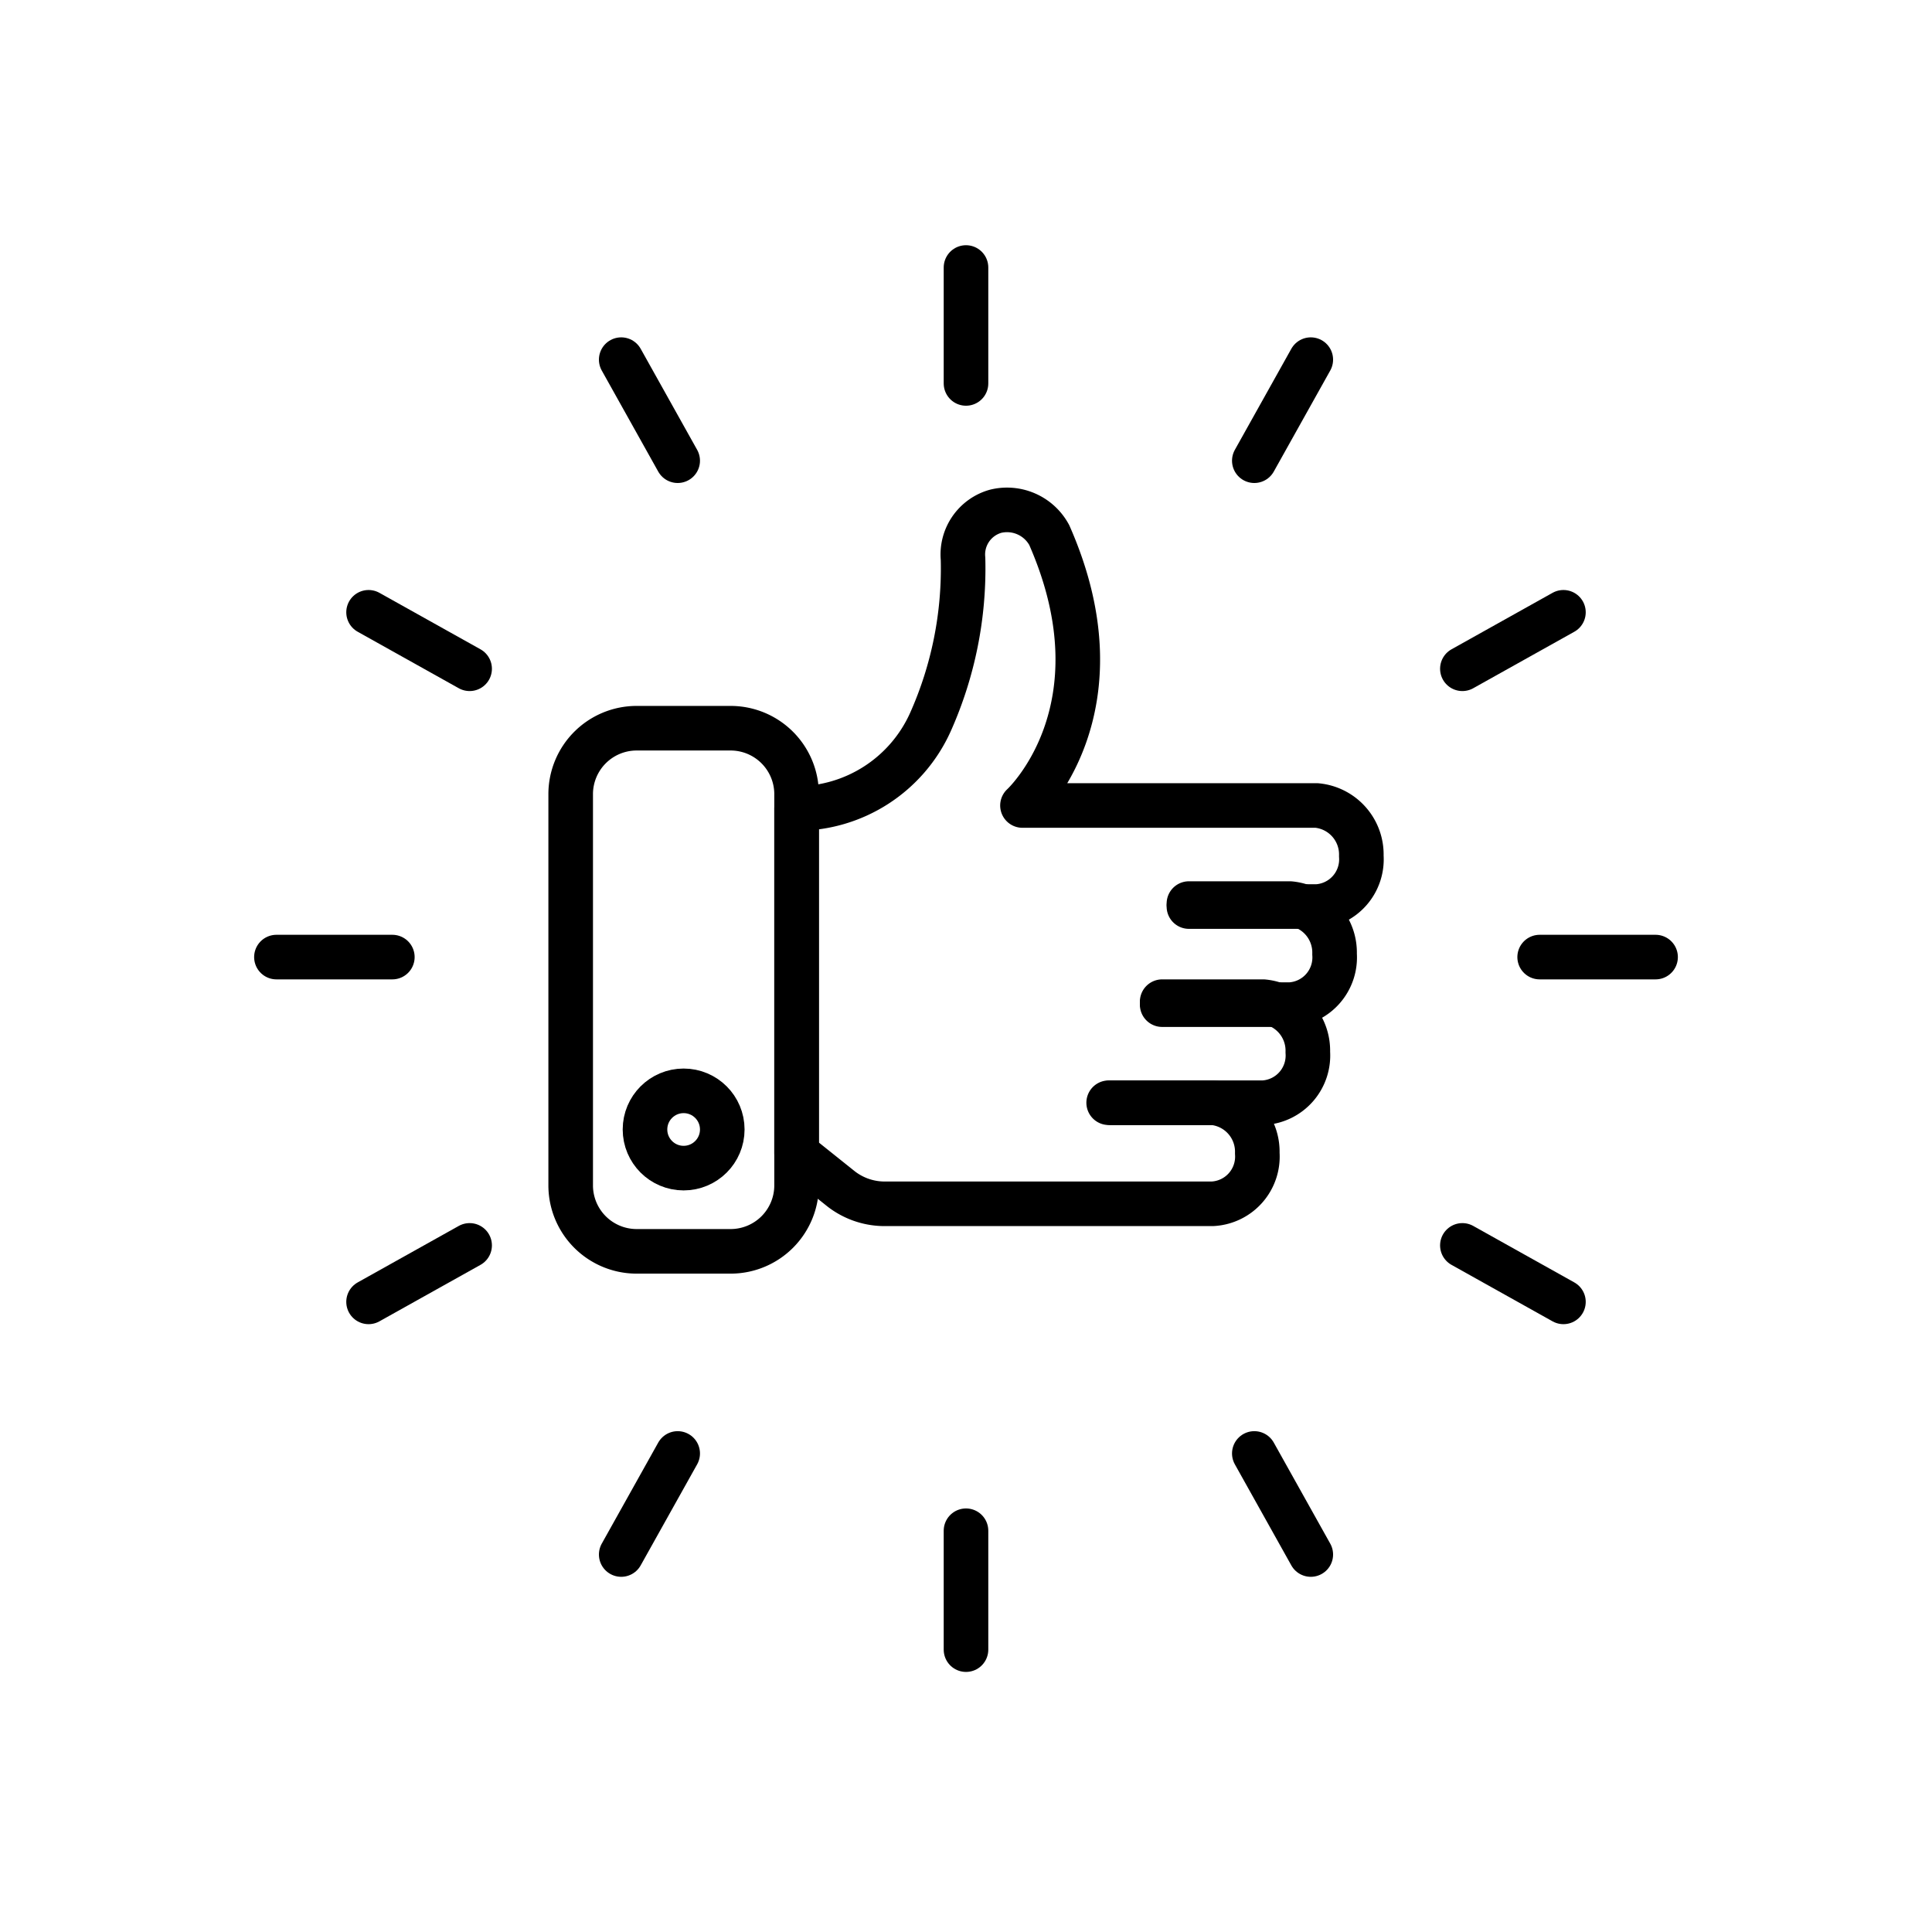
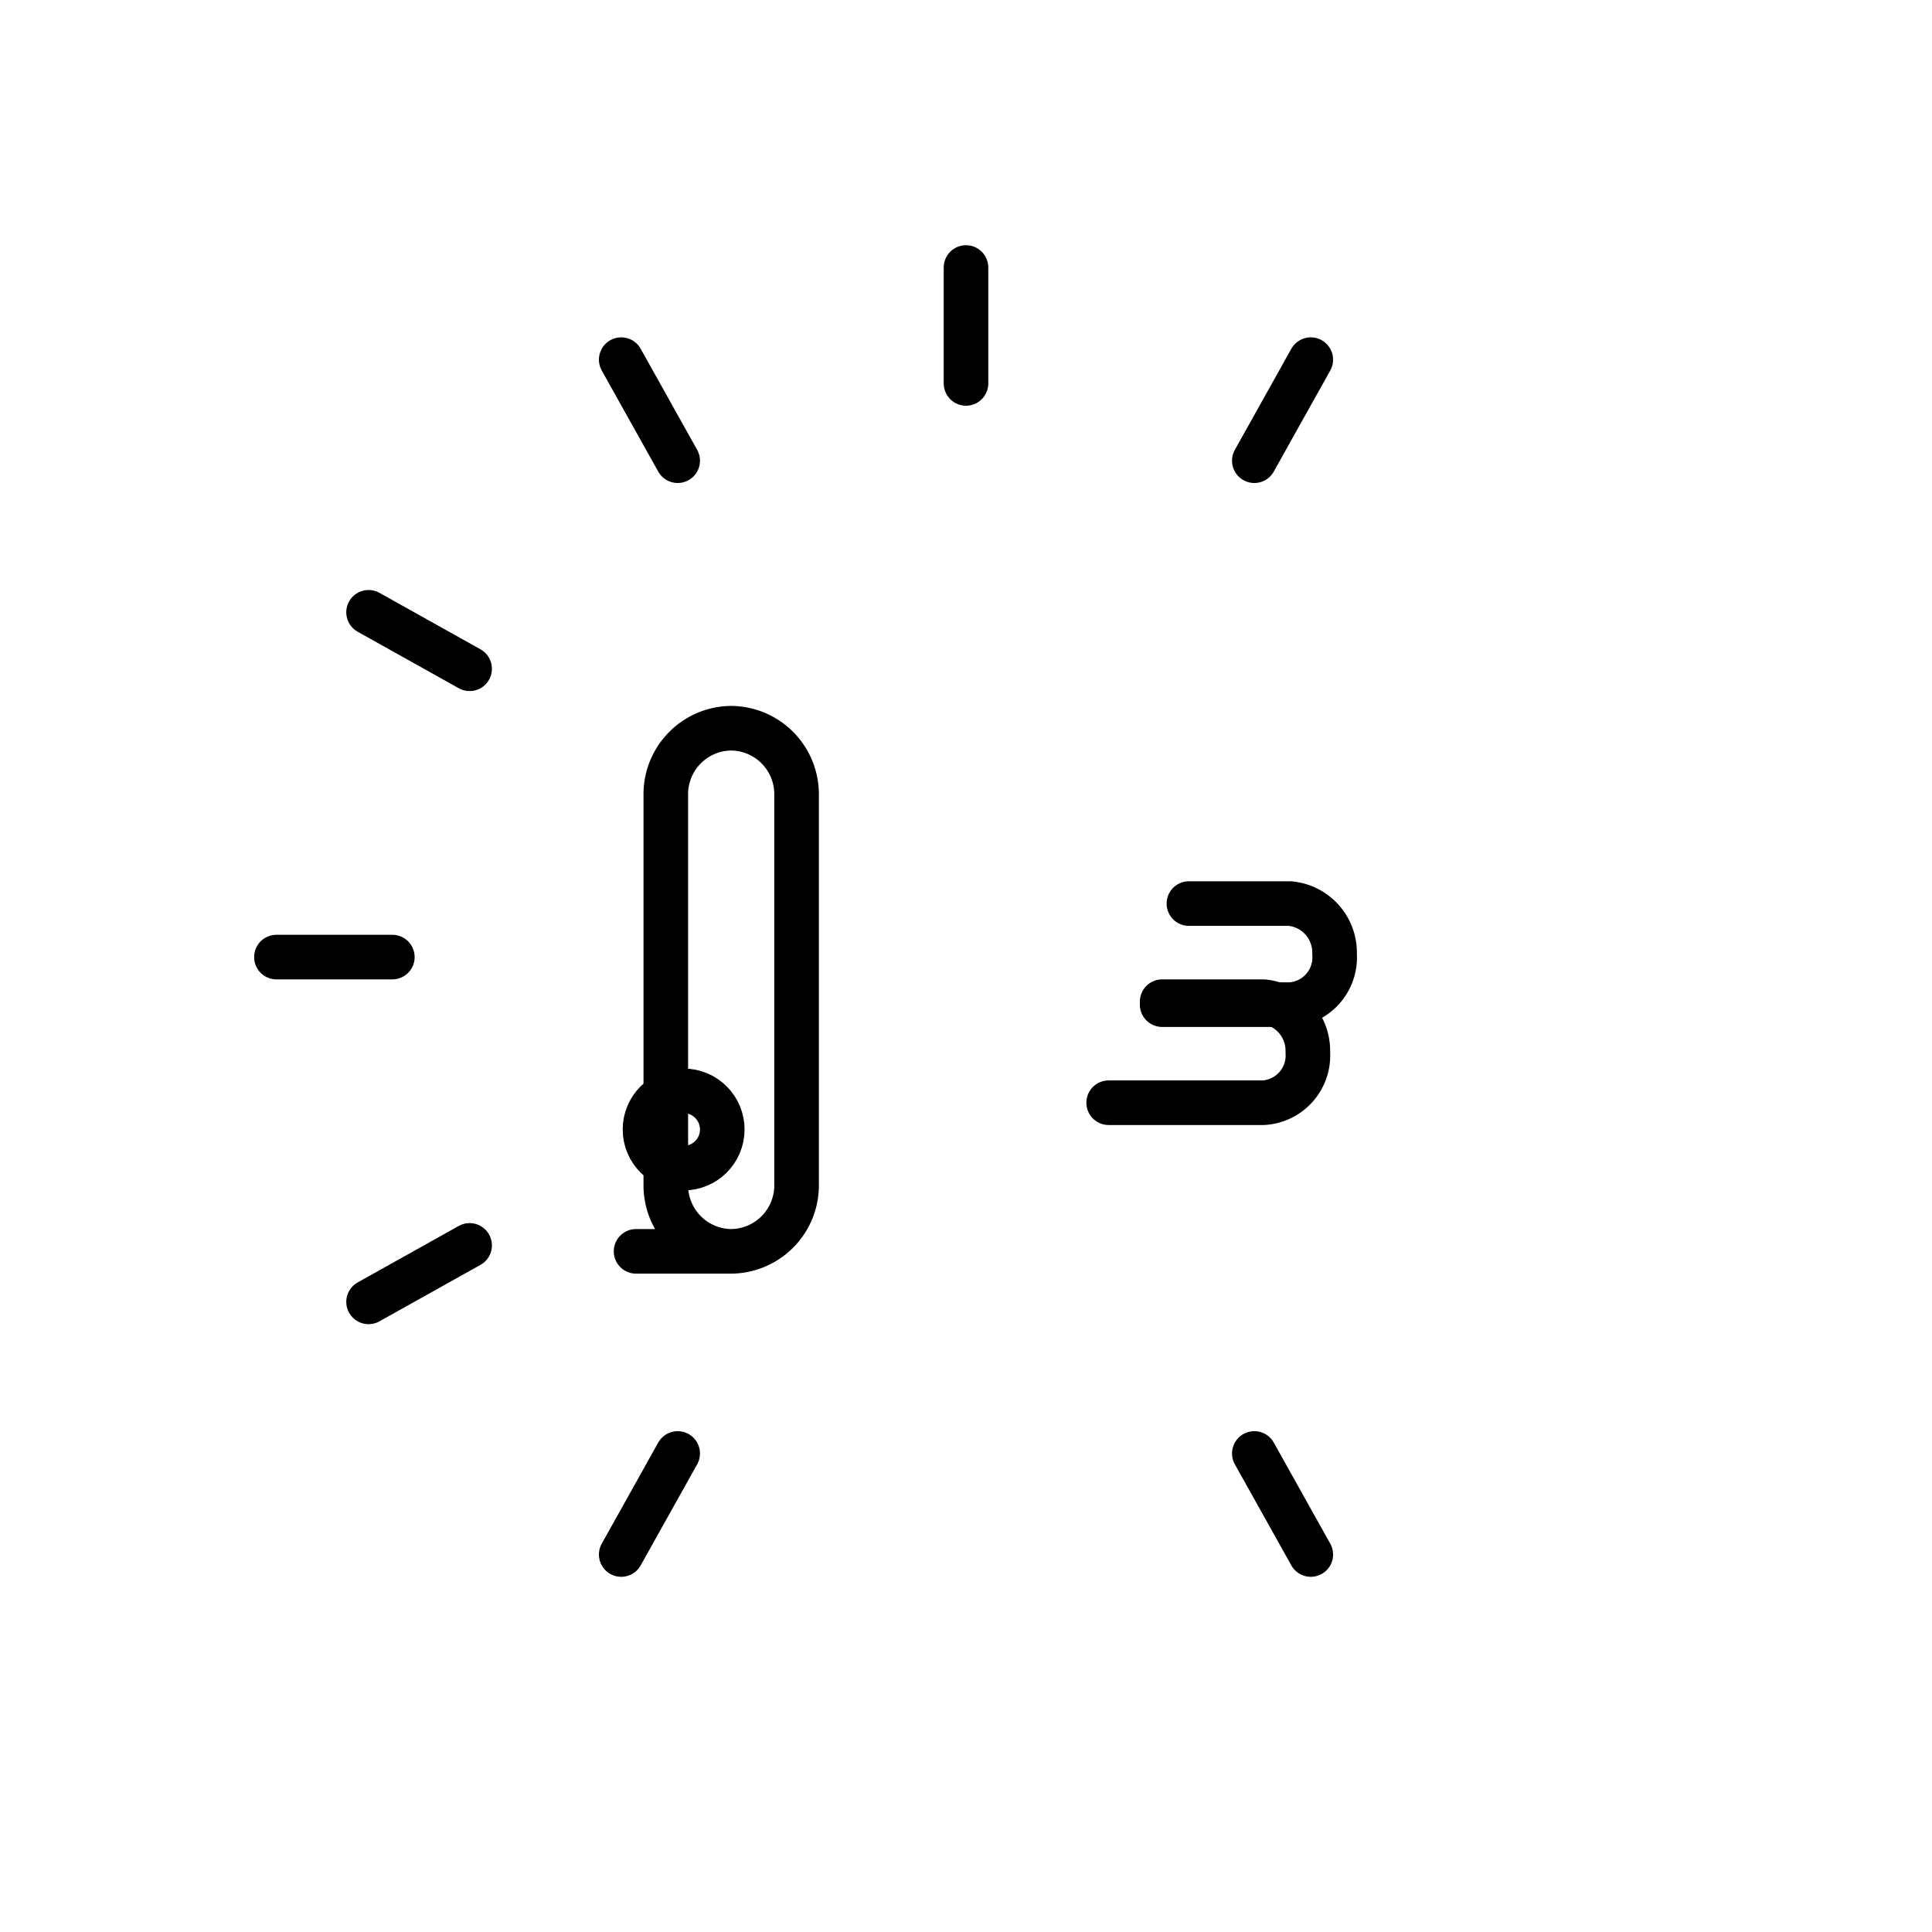
<svg xmlns="http://www.w3.org/2000/svg" width="65" height="65" viewBox="0 0 65 65">
  <g id="Vector_Smart_Object" data-name="Vector Smart Object" transform="translate(2 8)">
    <rect id="Rectangle_3439" data-name="Rectangle 3439" width="65" height="65" transform="translate(-2 -8)" fill="#fff" opacity="0" />
    <g id="_2" data-name="2" transform="translate(5.5 -0.8)">
      <g id="Group_6315" data-name="Group 6315">
        <g id="Group_6314" data-name="Group 6314">
          <g id="Group_6313" data-name="Group 6313">
            <path id="Path_4079" data-name="Path 4079" d="M31.6,26.6h4.3a1.59,1.59,0,0,0,1.5-1.7,1.655,1.655,0,0,0-1.5-1.7H32.5" fill="none" stroke="#000" stroke-linecap="round" stroke-linejoin="round" stroke-width="1.5" />
            <path id="Path_4080" data-name="Path 4080" d="M29.8,29.9H35a1.59,1.59,0,0,0,1.5-1.7A1.655,1.655,0,0,0,35,26.5H31.6" fill="none" stroke="#000" stroke-linecap="round" stroke-linejoin="round" stroke-width="1.5" />
-             <path id="Path_4081" data-name="Path 4081" d="M32.5,23.3h4.3a1.59,1.59,0,0,0,1.5-1.7,1.655,1.655,0,0,0-1.5-1.7H26.9s3.5-3.2.9-9.1A1.615,1.615,0,0,0,26,10a1.51,1.51,0,0,0-1.1,1.6,12.672,12.672,0,0,1-1.1,5.5A4.925,4.925,0,0,1,19.3,20V31.6l1.5,1.2a2.389,2.389,0,0,0,1.4.5H33.3a1.59,1.59,0,0,0,1.5-1.7,1.655,1.655,0,0,0-1.5-1.7H29.9" fill="none" stroke="#000" stroke-linecap="round" stroke-linejoin="round" stroke-width="1.5" />
-             <path id="Path_4082" data-name="Path 4082" d="M13.9,34.9h3.2a2.22,2.22,0,0,0,2.2-2.2V19.5a2.22,2.22,0,0,0-2.2-2.2H13.9a2.22,2.22,0,0,0-2.2,2.2V32.7a2.22,2.22,0,0,0,2.2,2.2Z" fill="none" stroke="#000" stroke-linecap="round" stroke-linejoin="round" stroke-width="1.5" />
+             <path id="Path_4082" data-name="Path 4082" d="M13.9,34.9h3.2a2.22,2.22,0,0,0,2.2-2.2V19.5a2.22,2.22,0,0,0-2.2-2.2a2.22,2.22,0,0,0-2.2,2.2V32.7a2.22,2.22,0,0,0,2.2,2.2Z" fill="none" stroke="#000" stroke-linecap="round" stroke-linejoin="round" stroke-width="1.5" />
            <circle id="Ellipse_29" data-name="Ellipse 29" cx="1.3" cy="1.3" r="1.3" transform="translate(14.2 29.5)" fill="none" stroke="#000" stroke-linecap="round" stroke-linejoin="round" stroke-width="1.5" />
          </g>
        </g>
      </g>
      <g id="Group_6325" data-name="Group 6325">
        <g id="Group_6318" data-name="Group 6318">
          <g id="Group_6316" data-name="Group 6316">
            <path id="Path_4083" data-name="Path 4083" d="M25,1.8V5.7" fill="none" stroke="#000" stroke-linecap="round" stroke-linejoin="round" stroke-width="1.5" />
-             <path id="Path_4084" data-name="Path 4084" d="M25,44.3v4" fill="none" stroke="#000" stroke-linecap="round" stroke-linejoin="round" stroke-width="1.5" />
          </g>
          <g id="Group_6317" data-name="Group 6317">
-             <path id="Path_4085" data-name="Path 4085" d="M48.2,25H44.3" fill="none" stroke="#000" stroke-linecap="round" stroke-linejoin="round" stroke-width="1.5" />
            <path id="Path_4086" data-name="Path 4086" d="M5.7,25H1.8" fill="none" stroke="#000" stroke-linecap="round" stroke-linejoin="round" stroke-width="1.5" />
          </g>
        </g>
        <g id="Group_6321" data-name="Group 6321">
          <g id="Group_6319" data-name="Group 6319">
            <path id="Path_4087" data-name="Path 4087" d="M4.9,36.6l3.4-1.9" fill="none" stroke="#000" stroke-linecap="round" stroke-linejoin="round" stroke-width="1.5" />
-             <path id="Path_4088" data-name="Path 4088" d="M41.7,15.3l3.4-1.9" fill="none" stroke="#000" stroke-linecap="round" stroke-linejoin="round" stroke-width="1.5" />
          </g>
          <g id="Group_6320" data-name="Group 6320">
            <path id="Path_4089" data-name="Path 4089" d="M13.4,4.9l1.9,3.4" fill="none" stroke="#000" stroke-linecap="round" stroke-linejoin="round" stroke-width="1.5" />
            <path id="Path_4090" data-name="Path 4090" d="M34.7,41.7l1.9,3.4" fill="none" stroke="#000" stroke-linecap="round" stroke-linejoin="round" stroke-width="1.5" />
          </g>
        </g>
        <g id="Group_6324" data-name="Group 6324">
          <g id="Group_6322" data-name="Group 6322">
-             <path id="Path_4091" data-name="Path 4091" d="M45.1,36.6l-3.4-1.9" fill="none" stroke="#000" stroke-linecap="round" stroke-linejoin="round" stroke-width="1.5" />
            <path id="Path_4092" data-name="Path 4092" d="M8.3,15.3,4.9,13.4" fill="none" stroke="#000" stroke-linecap="round" stroke-linejoin="round" stroke-width="1.5" />
          </g>
          <g id="Group_6323" data-name="Group 6323">
            <path id="Path_4093" data-name="Path 4093" d="M13.4,45.1l1.9-3.4" fill="none" stroke="#000" stroke-linecap="round" stroke-linejoin="round" stroke-width="1.5" />
            <path id="Path_4094" data-name="Path 4094" d="M34.7,8.3l1.9-3.4" fill="none" stroke="#000" stroke-linecap="round" stroke-linejoin="round" stroke-width="1.5" />
          </g>
        </g>
      </g>
    </g>
  </g>
</svg>